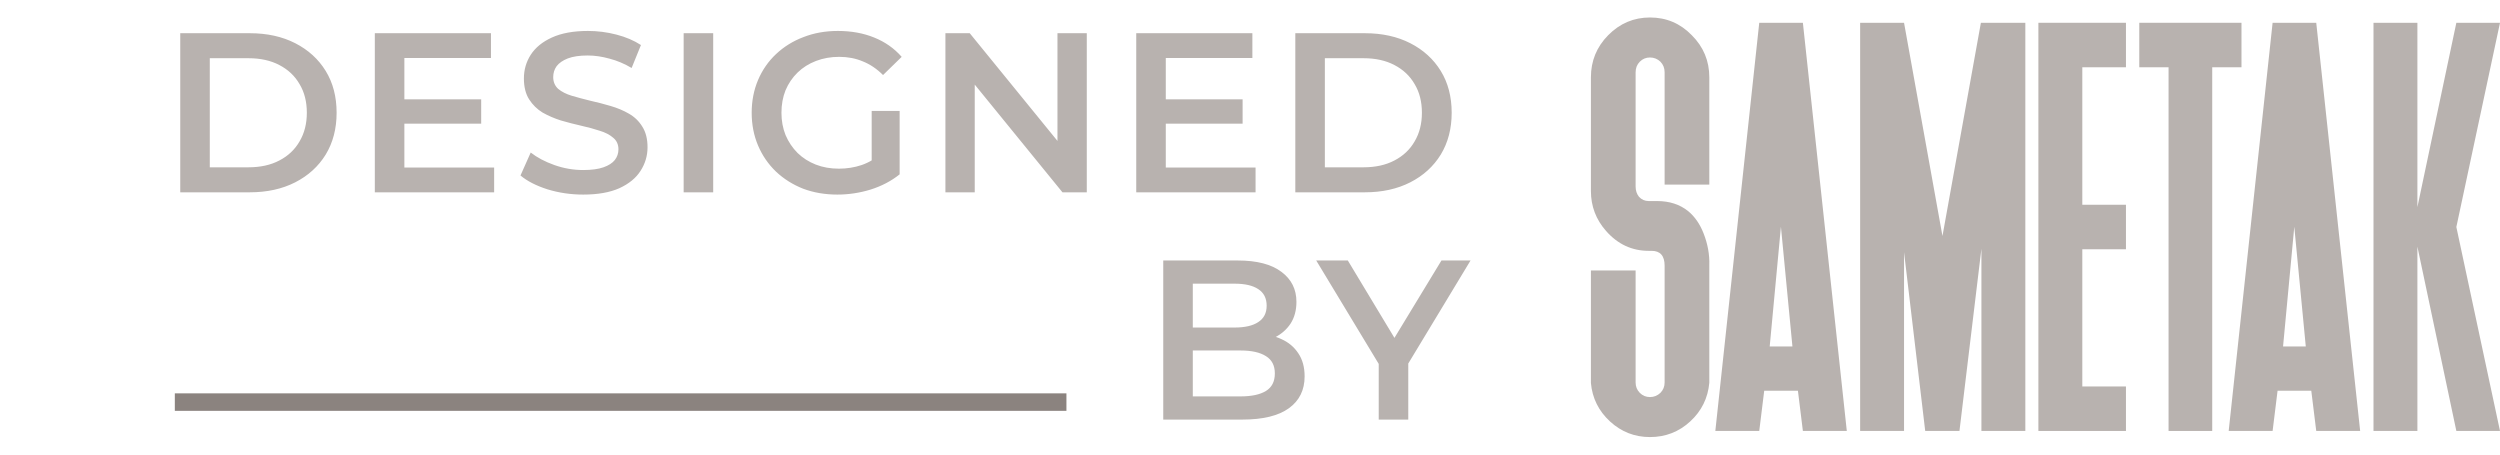
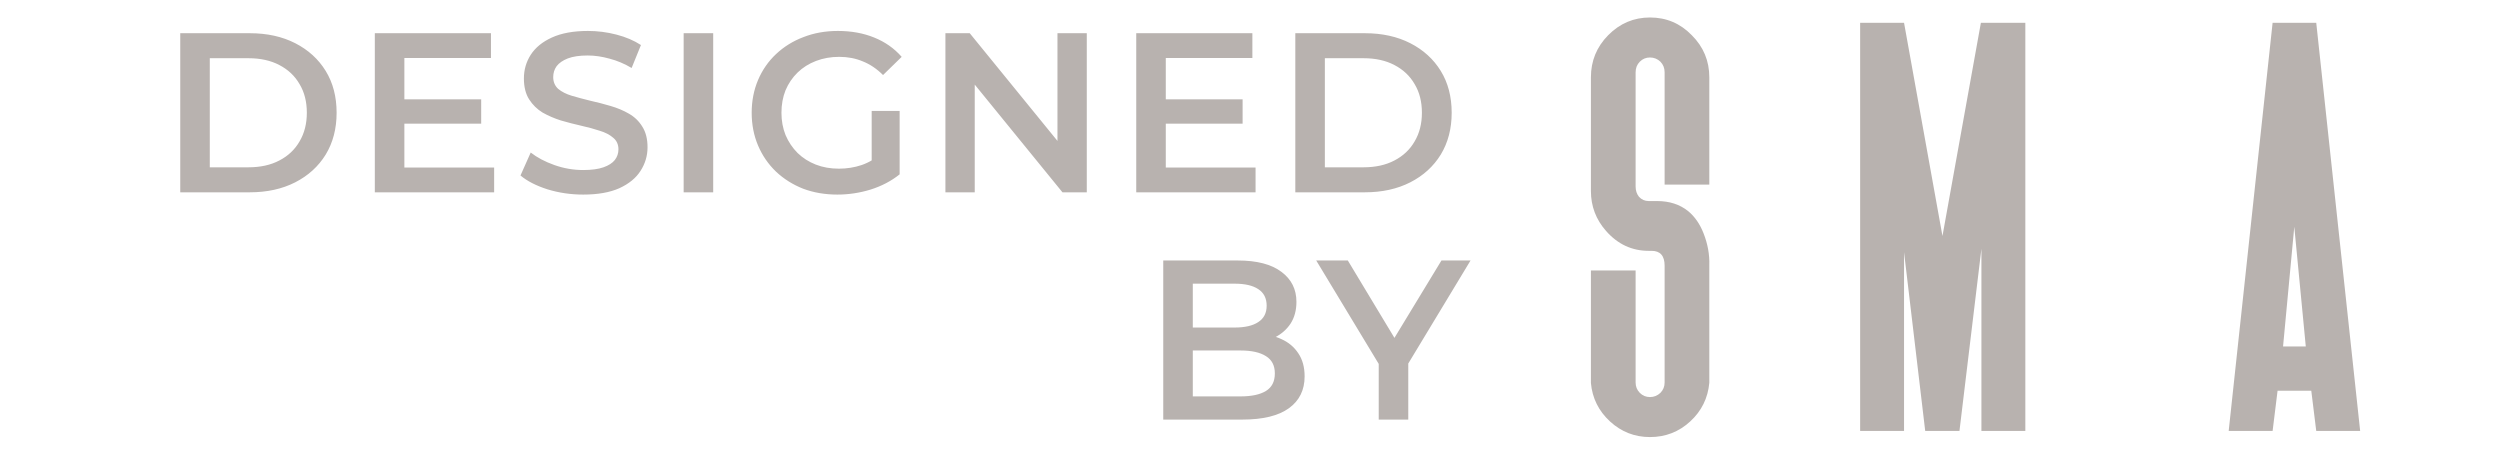
<svg xmlns="http://www.w3.org/2000/svg" width="143" height="26" viewBox="0 0 143 26" fill="none">
  <path d="M10.31 11V1.9H14.288C15.276 1.9 16.143 2.091 16.888 2.472C17.633 2.853 18.214 3.382 18.63 4.058C19.046 4.734 19.254 5.531 19.254 6.45C19.254 7.36 19.046 8.157 18.63 8.842C18.214 9.518 17.633 10.047 16.888 10.428C16.143 10.809 15.276 11 14.288 11H10.31ZM12 9.57H14.21C14.895 9.57 15.484 9.44 15.978 9.18C16.481 8.92 16.866 8.556 17.135 8.088C17.412 7.62 17.551 7.074 17.551 6.45C17.551 5.817 17.412 5.271 17.135 4.812C16.866 4.344 16.481 3.98 15.978 3.72C15.484 3.46 14.895 3.33 14.21 3.33H12V9.57ZM23 5.683H27.524V7.074H23V5.683ZM23.13 9.583H28.265V11H21.44V1.9H28.083V3.317H23.13V9.583ZM33.36 11.13C32.65 11.13 31.969 11.03 31.319 10.831C30.669 10.623 30.154 10.359 29.772 10.038L30.357 8.725C30.721 9.011 31.172 9.249 31.709 9.44C32.247 9.631 32.797 9.726 33.36 9.726C33.837 9.726 34.223 9.674 34.517 9.57C34.812 9.466 35.029 9.327 35.167 9.154C35.306 8.972 35.375 8.768 35.375 8.543C35.375 8.266 35.276 8.045 35.076 7.88C34.877 7.707 34.617 7.572 34.296 7.477C33.984 7.373 33.633 7.278 33.243 7.191C32.862 7.104 32.476 7.005 32.086 6.892C31.705 6.771 31.354 6.619 31.033 6.437C30.721 6.246 30.466 5.995 30.266 5.683C30.067 5.371 29.967 4.972 29.967 4.487C29.967 3.993 30.097 3.542 30.357 3.135C30.626 2.719 31.029 2.39 31.566 2.147C32.112 1.896 32.801 1.77 33.633 1.77C34.179 1.77 34.721 1.839 35.258 1.978C35.796 2.117 36.264 2.316 36.662 2.576L36.129 3.889C35.722 3.646 35.302 3.469 34.868 3.356C34.435 3.235 34.019 3.174 33.62 3.174C33.152 3.174 32.771 3.23 32.476 3.343C32.19 3.456 31.978 3.603 31.839 3.785C31.709 3.967 31.644 4.175 31.644 4.409C31.644 4.686 31.74 4.912 31.93 5.085C32.13 5.25 32.385 5.38 32.697 5.475C33.018 5.57 33.373 5.666 33.763 5.761C34.153 5.848 34.539 5.947 34.92 6.06C35.31 6.173 35.661 6.32 35.973 6.502C36.294 6.684 36.55 6.931 36.74 7.243C36.94 7.555 37.039 7.949 37.039 8.426C37.039 8.911 36.905 9.362 36.636 9.778C36.376 10.185 35.973 10.515 35.427 10.766C34.881 11.009 34.192 11.13 33.36 11.13ZM39.105 11V1.9H40.795V11H39.105ZM47.897 11.13C47.187 11.13 46.532 11.017 45.934 10.792C45.345 10.558 44.829 10.233 44.387 9.817C43.945 9.392 43.603 8.894 43.36 8.322C43.118 7.75 42.996 7.126 42.996 6.45C42.996 5.774 43.118 5.15 43.36 4.578C43.603 4.006 43.945 3.512 44.387 3.096C44.838 2.671 45.362 2.346 45.96 2.121C46.558 1.887 47.213 1.77 47.923 1.77C48.695 1.77 49.388 1.896 50.003 2.147C50.627 2.398 51.152 2.767 51.576 3.252L50.51 4.292C50.155 3.937 49.769 3.677 49.353 3.512C48.946 3.339 48.495 3.252 48.001 3.252C47.525 3.252 47.083 3.33 46.675 3.486C46.268 3.642 45.917 3.863 45.622 4.149C45.328 4.435 45.098 4.773 44.933 5.163C44.777 5.553 44.699 5.982 44.699 6.45C44.699 6.909 44.777 7.334 44.933 7.724C45.098 8.114 45.328 8.456 45.622 8.751C45.917 9.037 46.264 9.258 46.662 9.414C47.061 9.57 47.503 9.648 47.988 9.648C48.439 9.648 48.872 9.579 49.288 9.44C49.713 9.293 50.116 9.05 50.497 8.712L51.459 9.973C50.983 10.354 50.428 10.645 49.795 10.844C49.171 11.035 48.539 11.13 47.897 11.13ZM49.86 9.752V6.346H51.459V9.973L49.86 9.752ZM54.078 11V1.9H55.469L61.176 8.907H60.487V1.9H62.164V11H60.773L55.066 3.993H55.755V11H54.078ZM66.553 5.683H71.077V7.074H66.553V5.683ZM66.683 9.583H71.818V11H64.993V1.9H71.636V3.317H66.683V9.583ZM74.092 11V1.9H78.07C79.058 1.9 79.924 2.091 80.67 2.472C81.415 2.853 81.996 3.382 82.412 4.058C82.828 4.734 83.036 5.531 83.036 6.45C83.036 7.36 82.828 8.157 82.412 8.842C81.996 9.518 81.415 10.047 80.67 10.428C79.924 10.809 79.058 11 78.07 11H74.092ZM75.782 9.57H77.992C78.676 9.57 79.266 9.44 79.76 9.18C80.262 8.92 80.648 8.556 80.917 8.088C81.194 7.62 81.333 7.074 81.333 6.45C81.333 5.817 81.194 5.271 80.917 4.812C80.648 4.344 80.262 3.98 79.76 3.72C79.266 3.46 78.676 3.33 77.992 3.33H75.782V9.57ZM66.538 24V14.9H70.802C71.894 14.9 72.726 15.117 73.298 15.55C73.87 15.975 74.156 16.547 74.156 17.266C74.156 17.751 74.043 18.167 73.818 18.514C73.593 18.852 73.289 19.116 72.908 19.307C72.535 19.489 72.128 19.58 71.686 19.58L71.92 19.112C72.431 19.112 72.891 19.207 73.298 19.398C73.705 19.58 74.026 19.849 74.26 20.204C74.503 20.559 74.624 21.001 74.624 21.53C74.624 22.31 74.325 22.917 73.727 23.35C73.129 23.783 72.241 24 71.062 24H66.538ZM68.228 22.674H70.958C71.591 22.674 72.076 22.57 72.414 22.362C72.752 22.154 72.921 21.82 72.921 21.361C72.921 20.91 72.752 20.581 72.414 20.373C72.076 20.156 71.591 20.048 70.958 20.048H68.098V18.735H70.62C71.209 18.735 71.66 18.631 71.972 18.423C72.293 18.215 72.453 17.903 72.453 17.487C72.453 17.062 72.293 16.746 71.972 16.538C71.66 16.33 71.209 16.226 70.62 16.226H68.228V22.674ZM78.863 24V20.399L79.24 21.439L75.288 14.9H77.095L80.267 20.165H79.253L82.451 14.9H84.115L80.163 21.439L80.553 20.399V24H78.863Z" fill="#B8B2AF" />
  <path d="M91.987 2.015C92.655 1.338 93.452 1 94.379 1C95.316 1 96.113 1.338 96.771 2.015C97.439 2.682 97.773 3.485 97.773 4.424V10.561H95.216V4.136C95.216 3.894 95.136 3.692 94.977 3.53C94.808 3.369 94.608 3.288 94.379 3.288C94.15 3.288 93.955 3.369 93.796 3.53C93.636 3.692 93.557 3.894 93.557 4.136V10.667C93.557 10.899 93.621 11.096 93.751 11.258C93.9 11.419 94.085 11.5 94.304 11.5H94.783C95.49 11.5 96.083 11.692 96.562 12.076C96.941 12.389 97.235 12.813 97.444 13.348C97.683 13.954 97.793 14.566 97.773 15.182V21.894C97.693 22.773 97.329 23.51 96.681 24.106C96.034 24.702 95.266 25 94.379 25C93.502 25 92.739 24.702 92.091 24.106C91.444 23.51 91.08 22.778 91 21.909V15.47H93.557V21.879C93.557 22.111 93.636 22.308 93.796 22.47C93.955 22.631 94.15 22.712 94.379 22.712C94.608 22.712 94.808 22.631 94.977 22.47C95.136 22.308 95.216 22.111 95.216 21.879V15.197C95.216 14.631 94.967 14.348 94.469 14.348H94.304C93.347 14.348 92.535 13.97 91.867 13.212C91.289 12.556 91 11.793 91 10.924V4.424C91 3.485 91.329 2.682 91.987 2.015Z" fill="#B8B2AF" />
-   <path d="M101.227 19.818H102.527L101.869 12.97L101.227 19.818ZM103.125 24.651L102.841 22.349H100.913L100.629 24.651H98.117L100.629 1.303H103.125L105.637 24.651H103.125Z" fill="#B8B2AF" />
  <path d="M113.307 1.303H115.849V24.651H113.337V14.227L112.081 24.651H110.122L108.911 14.424V24.651H106.4V1.303H108.911L111.109 13.5L113.307 1.303Z" fill="#B8B2AF" />
-   <path d="M121.605 3.848H119.108V11.712H121.605V14.258H119.108V22.106H121.605V24.651H116.596V1.303H121.605V3.848Z" fill="#B8B2AF" />
-   <path d="M128.213 1.303V3.848H126.539V24.651H124.042V3.848H122.367V1.303H128.213Z" fill="#B8B2AF" />
  <path d="M130.591 19.818H131.891L131.233 12.97L130.591 19.818ZM132.489 24.651L132.205 22.349H130.277L129.993 24.651H127.481L129.993 1.303H132.489L135.001 24.651H132.489Z" fill="#B8B2AF" />
-   <path d="M143 1.303L140.503 12.985L143 24.651H140.503L138.275 14.106V24.651H135.764V1.303H138.275V11.848L140.503 1.303H143Z" fill="#B8B2AF" />
-   <path d="M10 23H61" stroke="#8B837F" />
</svg>